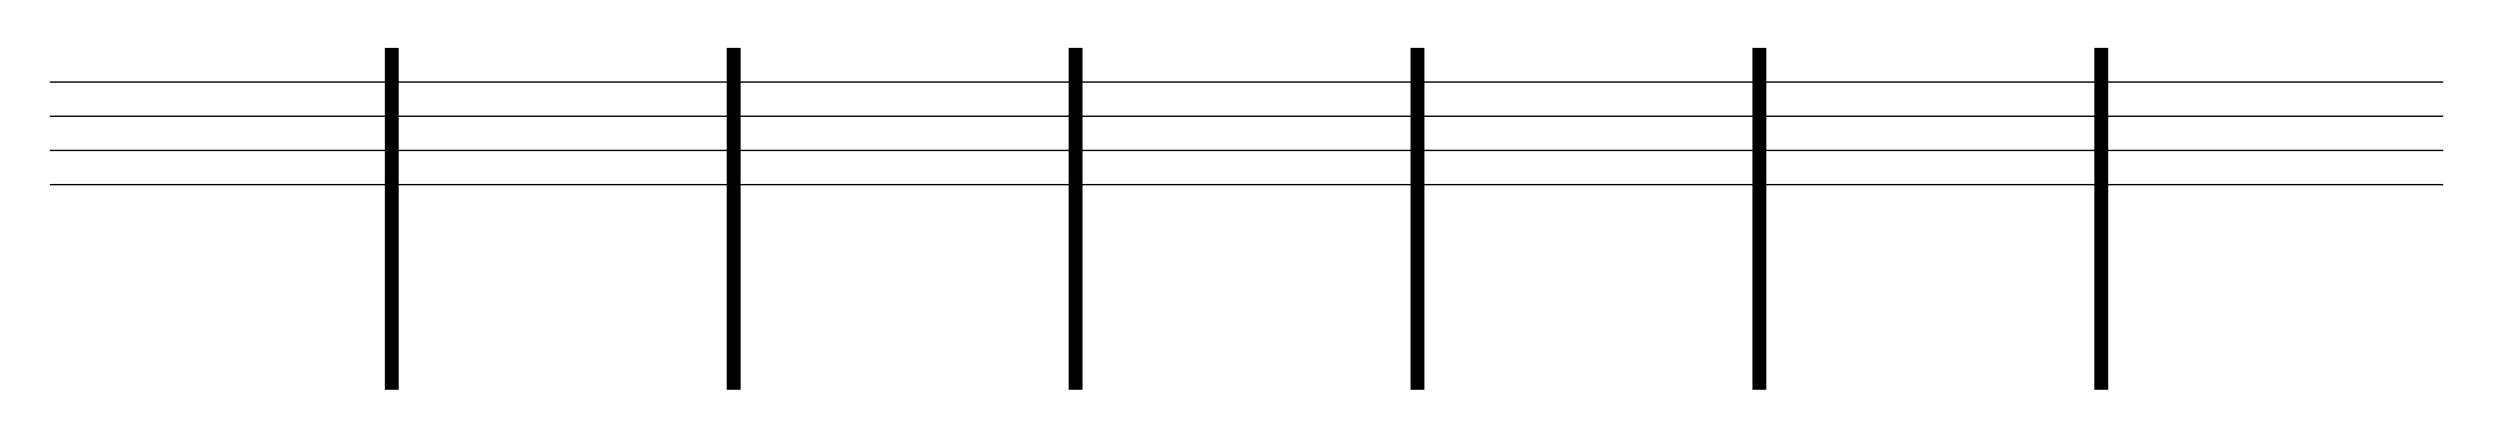
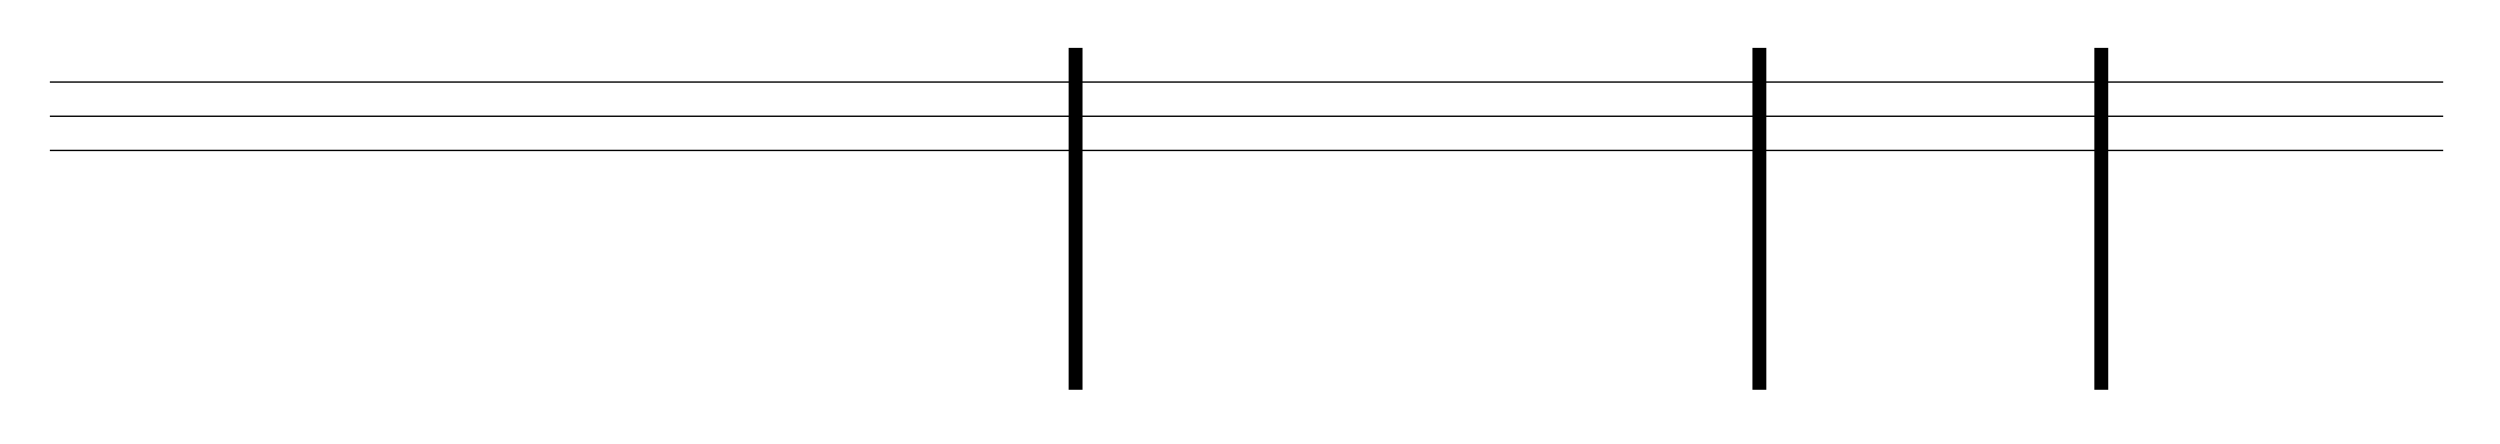
<svg xmlns="http://www.w3.org/2000/svg" xmlns:ns1="http://www.inkscape.org/namespaces/inkscape" xmlns:ns2="http://sodipodi.sourceforge.net/DTD/sodipodi-0.dtd" version="1.1" id="svg2" ns1:version="0.48.2 r9819" width="360" height="64" ns2:docname="telegraph-math.svg">
  <ns2:namedview pagecolor="#ffffff" bordercolor="#666666" borderopacity="1" objecttolerance="10" gridtolerance="10" guidetolerance="10" ns1:pageopacity="0" ns1:pageshadow="2" ns1:window-width="640" ns1:window-height="480" id="namedview35" showgrid="false" fit-margin-top="0" fit-margin-left="0" fit-margin-right="0" fit-margin-bottom="0" ns1:zoom="0.22425739" ns1:cx="180.30328" ns1:cy="-136.66228" ns1:window-x="385" ns1:window-y="107" ns1:window-maximized="0" ns1:current-layer="svg2" />
  <g transform="translate(-74,-13)" id="g4">
    <rect x="74" y="13" width="360" height="64" id="rect6" style="fill:#ffffff;stroke:none" />
    <g clip-path="url(#cp1)" id="g8">
      <clipPath id="cp1">
        <polygon points="74,13 74,77 434,77 434,13 " id="polygon11" />
      </clipPath>
-       <polyline points="81.18,39.587 425.82,39.587 " id="polyline13" style="fill:none;stroke:#000000;stroke-width:0.2px;stroke-opacity:1" />
      <polyline points="81.18,34.663 425.82,34.663 " id="polyline15" style="fill:none;stroke:#000000;stroke-width:0.2px;stroke-opacity:1" />
      <polyline points="81.18,29.74 425.82,29.74 " id="polyline17" style="fill:none;stroke:#000000;stroke-width:0.2px;stroke-opacity:1" />
      <polyline points="81.18,24.816 425.82,24.816 " id="polyline19" style="fill:none;stroke:#000000;stroke-width:0.2px;stroke-opacity:1" />
-       <polyline points="130.414,69.127 130.414,19.893 " id="polyline21" style="fill:none;stroke:#000000;stroke-width:2px;stroke-opacity:1" />
-       <polyline points="179.649,69.127 179.649,19.893 " id="polyline23" style="fill:none;stroke:#000000;stroke-width:2px;stroke-opacity:1" />
      <polyline points="228.883,69.127 228.883,19.893 " id="polyline25" style="fill:none;stroke:#000000;stroke-width:2px;stroke-opacity:1" />
-       <polyline points="278.117,69.127 278.117,19.893 " id="polyline27" style="fill:none;stroke:#000000;stroke-width:2px;stroke-opacity:1" />
      <polyline points="327.351,69.127 327.351,19.893 " id="polyline29" style="fill:none;stroke:#000000;stroke-width:2px;stroke-opacity:1" />
      <polyline points="376.586,69.127 376.586,19.893 " id="polyline31" style="fill:none;stroke:#000000;stroke-width:2px;stroke-opacity:1" />
    </g>
  </g>
  <defs id="defs33" />
</svg>